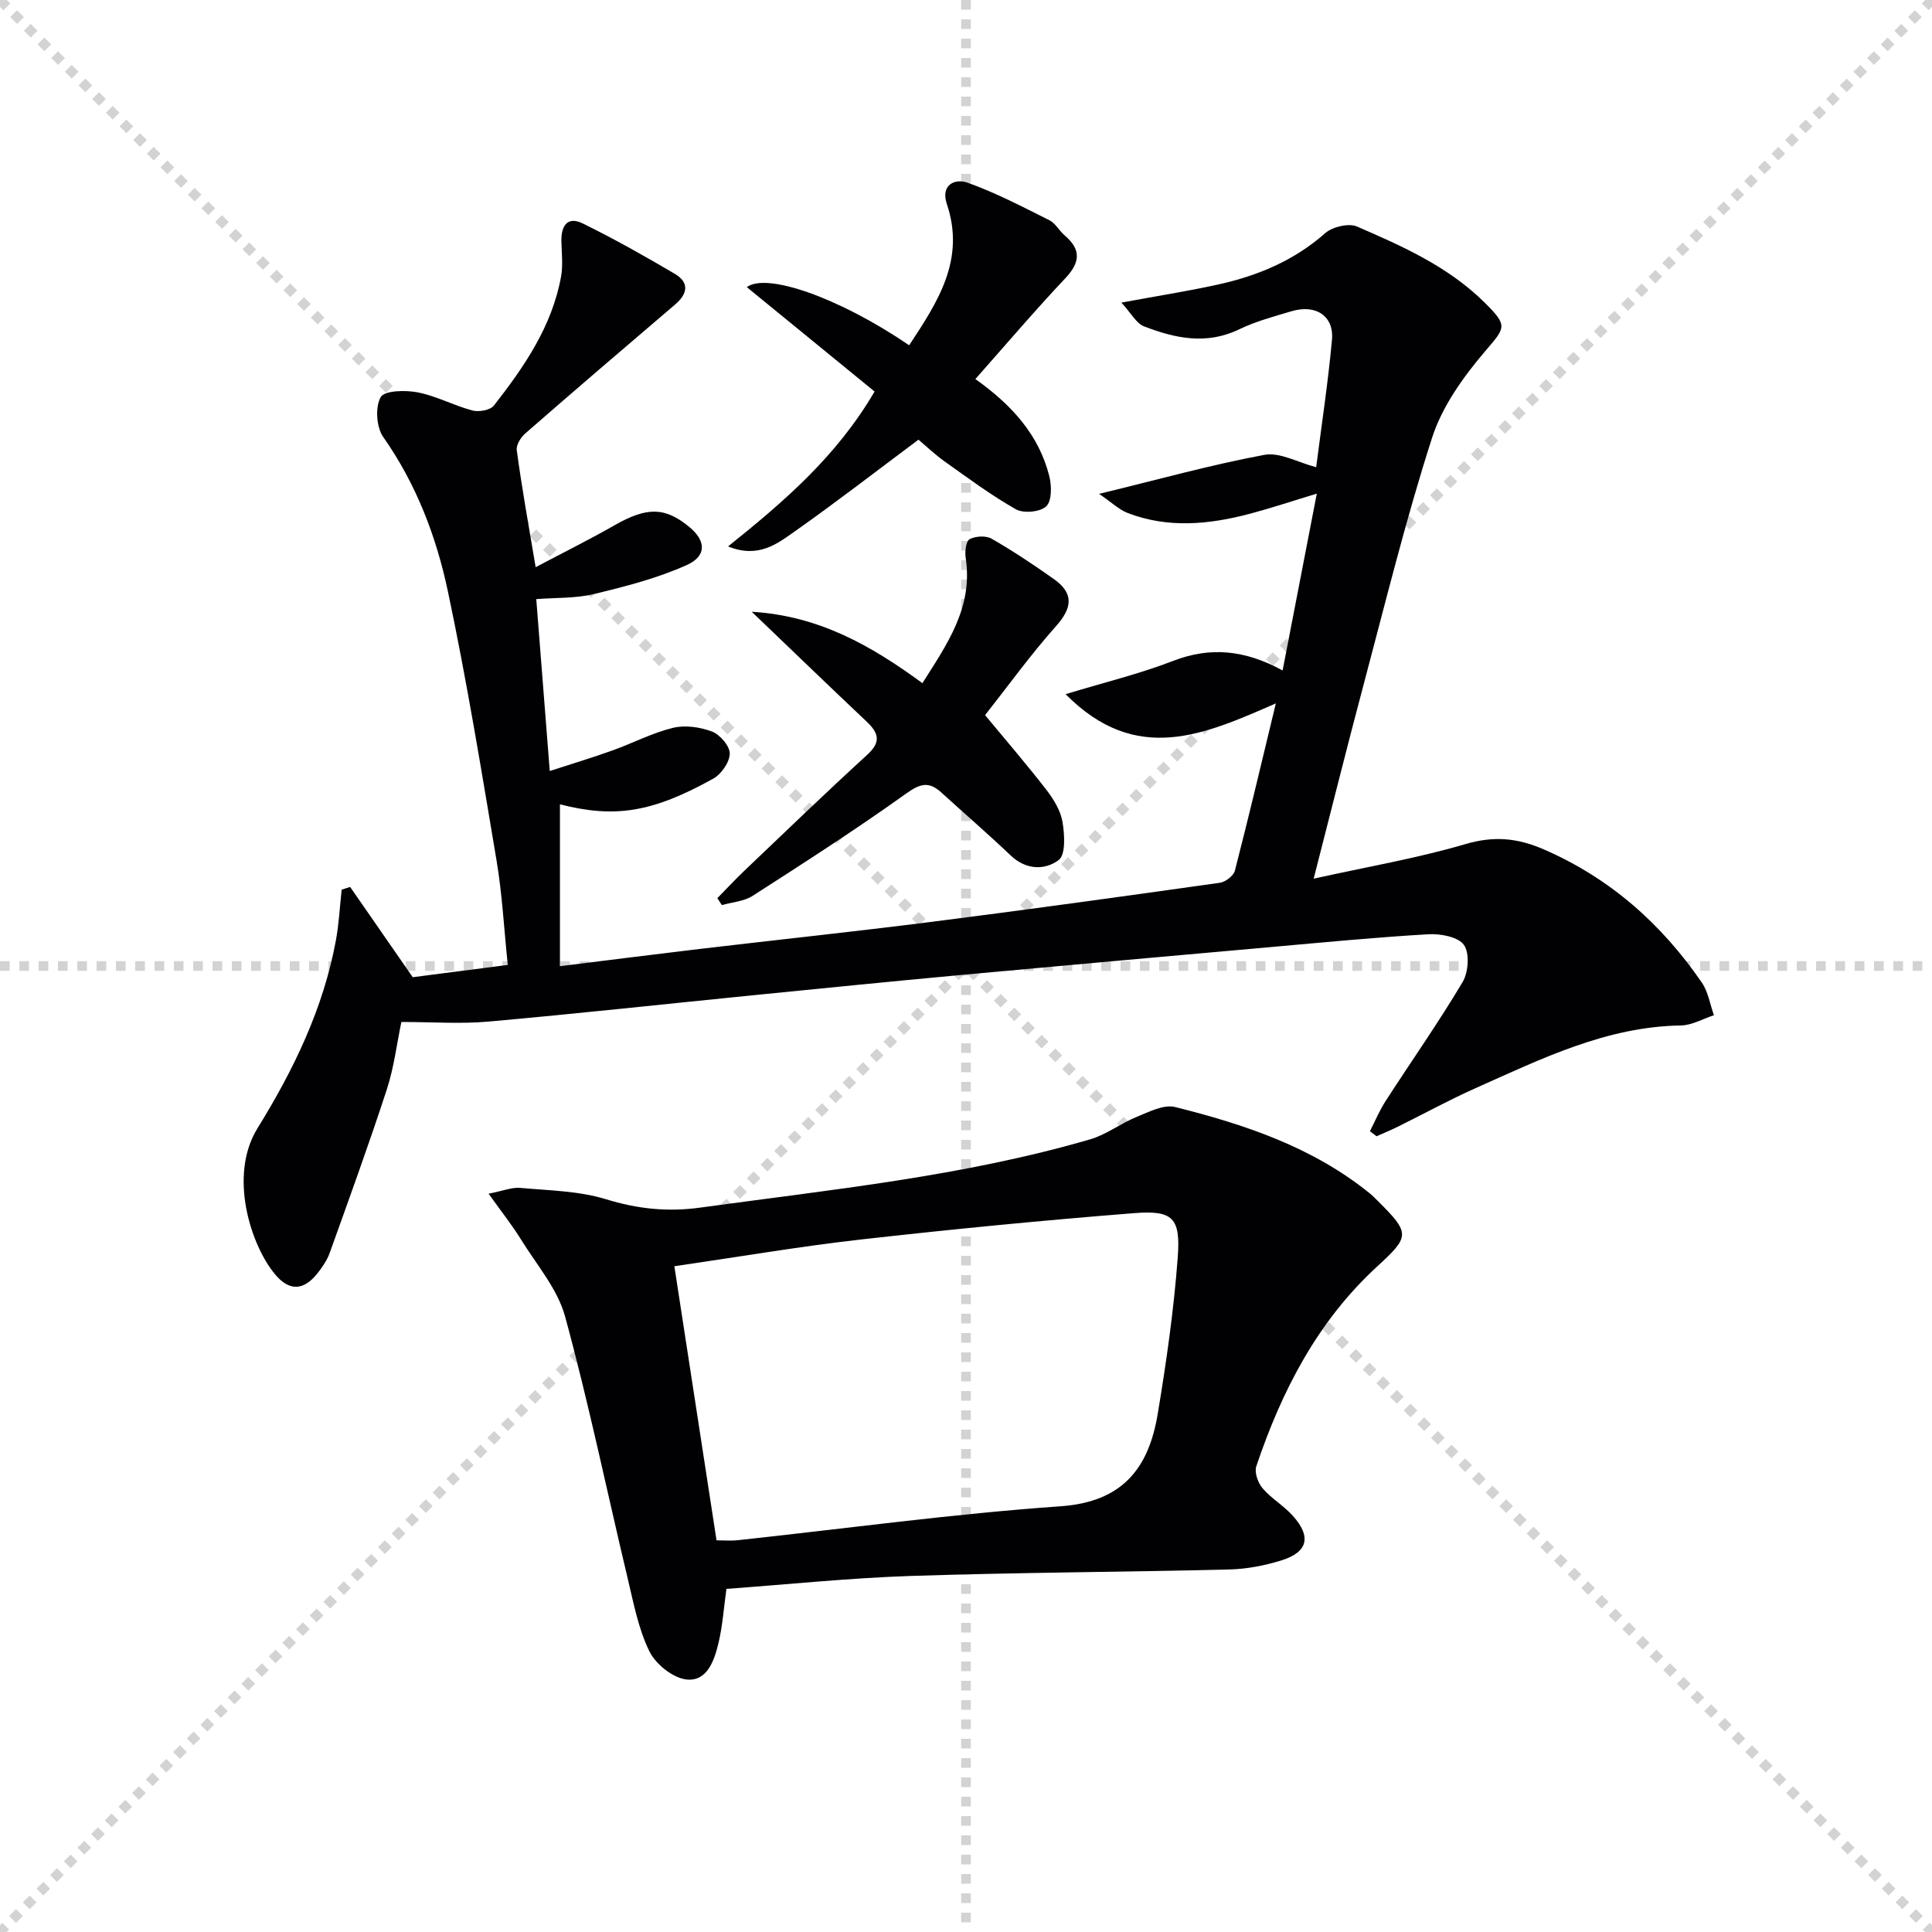
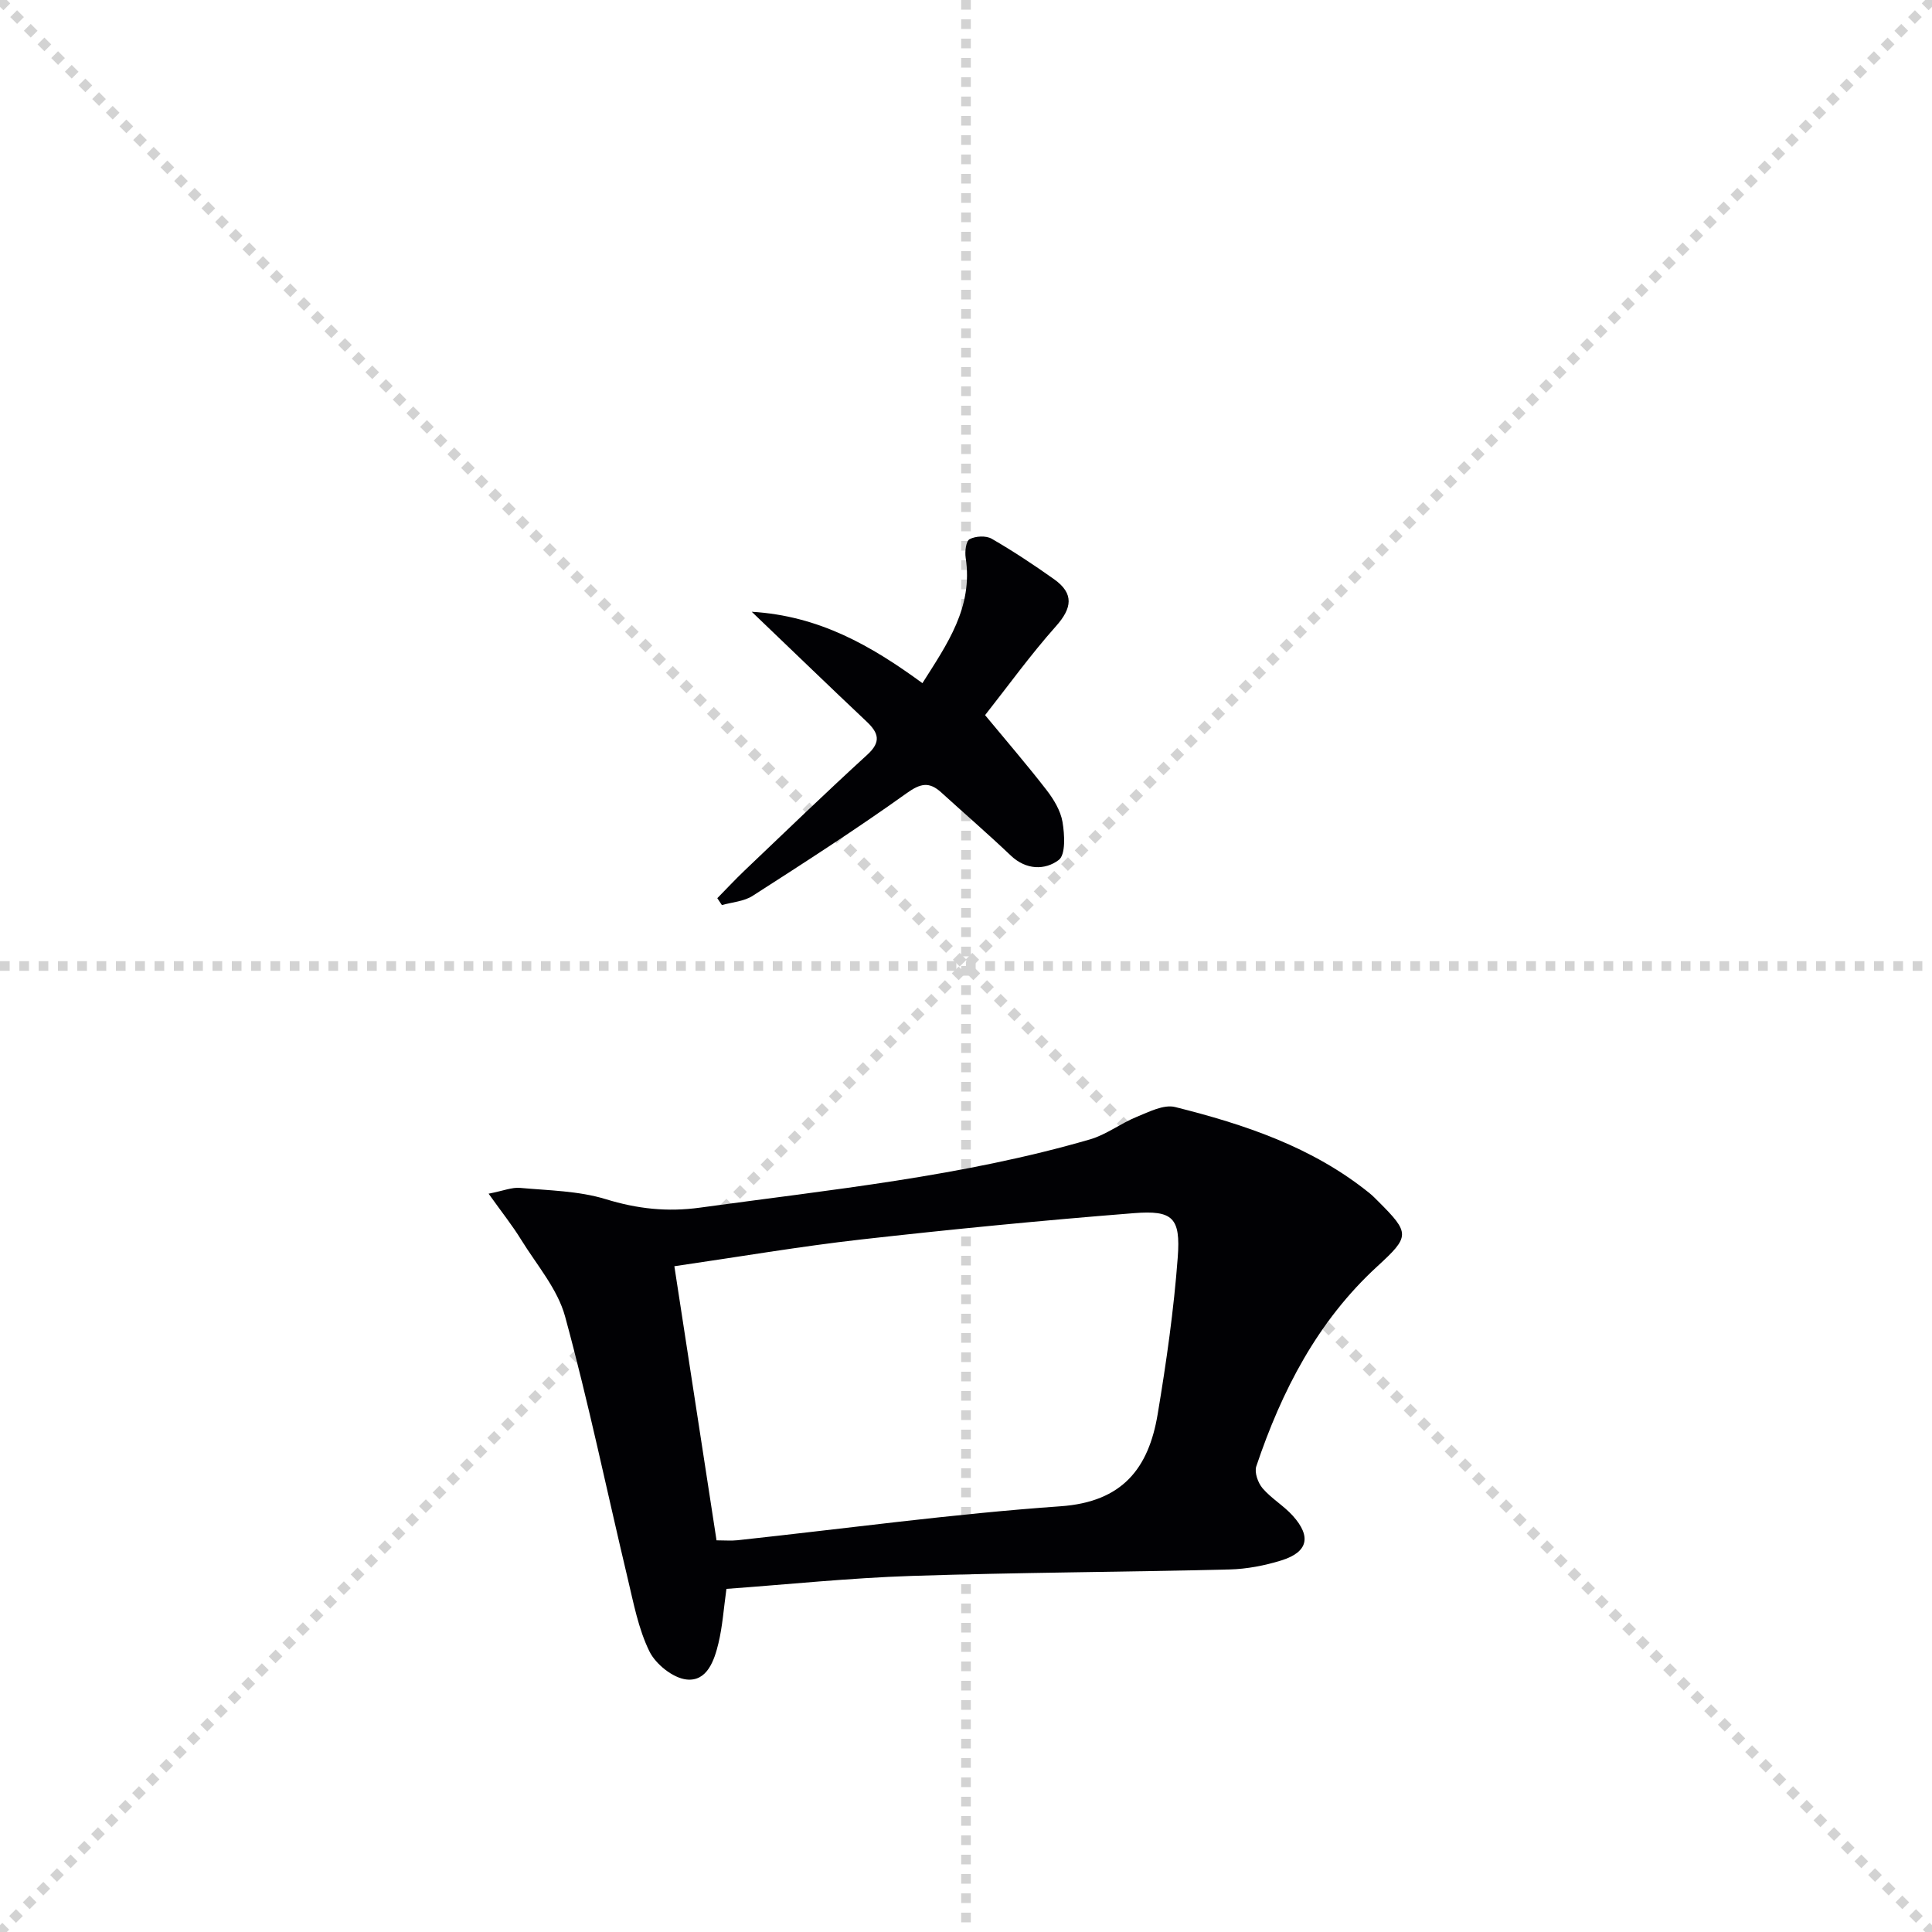
<svg xmlns="http://www.w3.org/2000/svg" enable-background="new 0 0 400 400" viewBox="0 0 400 400">
  <g stroke="lightgray" stroke-dasharray="1,1" stroke-width="1" transform="scale(2, 2)">
    <line x1="0" y1="0" x2="200" y2="200" />
    <line x1="200" y1="0" x2="0" y2="200" />
    <line x1="100" y1="0" x2="100" y2="200" />
    <line x1="0" y1="100" x2="200" y2="100" />
  </g>
  <g fill="#010104">
-     <path d="m110.9 117.43c5.92-3.13 11.24-5.77 16.39-8.71 6.66-3.79 10.41-3.79 15.49.44 3.36 2.8 3.59 5.94-.58 7.82-6.08 2.74-12.69 4.43-19.22 6.01-3.81.92-7.88.73-11.95 1.05.91 11.67 1.8 23.02 2.79 35.59 4.44-1.44 8.75-2.74 12.98-4.26 4.19-1.5 8.21-3.62 12.5-4.67 2.53-.62 5.64-.18 8.11.76 1.66.63 3.7 3.01 3.68 4.57-.03 1.79-1.76 4.26-3.44 5.19-12.7 7.05-20.38 8.19-31.72 5.31v33.51c10.23-1.27 19.58-2.46 28.93-3.57 16-1.89 32.02-3.58 48-5.61 19.92-2.53 39.81-5.29 59.69-8.09 1.17-.16 2.84-1.44 3.12-2.51 2.89-11.19 5.53-22.43 8.48-34.63-14.8 6.46-28.89 12.9-43.53-1.91 8.12-2.47 15.36-4.21 22.24-6.88 7.71-2.99 14.88-2.29 22.69 1.97 2.41-12.49 4.69-24.27 7.08-36.61-5.02 1.52-9.35 2.97-13.75 4.14-8.47 2.25-17.01 3.11-25.43-.14-1.76-.68-3.23-2.13-5.9-3.95 12.48-3.03 23.27-6.04 34.24-8.08 3.19-.59 6.9 1.57 10.71 2.56 1.08-8.5 2.45-17.41 3.27-26.37.45-4.94-3.35-7.43-8.38-5.92-3.66 1.09-7.41 2.09-10.82 3.74-6.79 3.28-13.32 1.87-19.75-.63-1.57-.61-2.58-2.65-4.65-4.9 7.69-1.42 13.87-2.39 19.96-3.73 8.21-1.8 15.77-4.94 22.23-10.64 1.51-1.33 4.86-2.13 6.59-1.38 9.45 4.09 18.9 8.29 26.42 15.74 4.89 4.84 4.32 5.15.16 10.02-4.54 5.32-8.95 11.47-11.05 18.02-5.48 17.03-9.73 34.45-14.34 51.75-3.36 12.61-6.51 25.28-10.16 39.49 11.22-2.49 21.5-4.24 31.43-7.16 5.86-1.72 10.71-1.29 16.2 1.09 13.74 5.97 24.39 15.42 32.75 27.61 1.31 1.91 1.68 4.47 2.49 6.73-2.28.74-4.54 2.08-6.83 2.12-15.46.24-28.91 6.92-42.54 12.99-5.47 2.44-10.73 5.33-16.11 7.99-1.43.71-2.91 1.31-4.37 1.96-.46-.35-.91-.7-1.37-1.05 1.08-2.1 1.99-4.31 3.27-6.28 5.3-8.21 10.93-16.21 15.92-24.6 1.21-2.03 1.48-6.01.26-7.7-1.22-1.68-4.89-2.34-7.42-2.19-10.93.64-21.85 1.7-32.76 2.67-21.36 1.9-42.71 3.8-64.06 5.77-14.4 1.33-28.79 2.78-43.18 4.21-18.18 1.82-36.35 3.81-54.55 5.43-5.74.51-11.56.08-18.01.08-.94 4.47-1.52 9.4-3.03 14.02-3.7 11.34-7.78 22.56-11.81 33.8-.55 1.53-1.54 2.96-2.56 4.25-2.82 3.54-5.76 3.71-8.69.25-5.06-5.99-9.78-20.49-3.69-30.33 7.46-12.07 13.62-24.76 16.22-38.87.64-3.46.81-7.01 1.2-10.52.58-.19 1.16-.37 1.75-.56 4.18 6.03 8.36 12.05 12.96 18.69 5.74-.74 12.43-1.61 19.68-2.54-.78-7.44-1.14-14.55-2.31-21.53-3.13-18.65-6.18-37.33-10.09-55.82-2.4-11.35-6.55-22.23-13.39-31.96-1.42-2.02-1.69-6.19-.52-8.25.79-1.39 5.16-1.48 7.69-.98 3.86.76 7.47 2.73 11.31 3.75 1.34.35 3.69-.07 4.44-1.03 6.27-8.02 12.03-16.39 13.9-26.69.43-2.37.12-4.88.07-7.32-.07-3.15 1.22-5.26 4.42-3.69 6.49 3.19 12.81 6.75 19.04 10.42 3.06 1.8 2.72 4.13.07 6.38-10.38 8.85-20.74 17.72-31.02 26.69-.92.8-1.9 2.38-1.75 3.45 1.03 7.67 2.41 15.32 3.91 24.23z" />
    <path d="m101.16 247.14c3.11-.61 4.86-1.36 6.53-1.2 5.94.54 12.09.61 17.71 2.33 6.53 2.01 12.74 2.69 19.52 1.76 27.11-3.73 54.38-6.46 80.78-14.14 3.37-.98 6.33-3.31 9.63-4.65 2.55-1.04 5.62-2.63 7.97-2.04 14.4 3.6 28.42 8.28 40.23 17.82.65.52 1.23 1.12 1.82 1.71 6.64 6.62 6.56 7.26-.23 13.49-12.35 11.34-19.76 25.74-25.02 41.37-.42 1.26.35 3.43 1.31 4.55 1.82 2.12 4.38 3.6 6.25 5.68 3.9 4.34 3.13 7.54-2.38 9.25-3.45 1.07-7.13 1.78-10.73 1.87-21.96.54-43.93.62-65.88 1.34-12.74.42-25.45 1.75-38.27 2.68-.57 4.09-.81 7.74-1.65 11.24-.86 3.59-2.36 7.99-6.62 7.52-2.82-.31-6.38-3.17-7.68-5.83-2.29-4.67-3.28-10.02-4.51-15.16-4.3-18.05-8.06-36.25-12.94-54.15-1.55-5.7-5.87-10.68-9.09-15.89-1.79-2.92-3.95-5.62-6.75-9.55zm38.46 15.02c2.98 19.34 5.84 37.97 8.73 56.75 1.73 0 3.05.12 4.34-.02 22.29-2.4 44.53-5.46 66.87-7.03 12.87-.9 18.25-7.89 20.12-19.05 1.8-10.77 3.35-21.62 4.16-32.5.61-8.2-1.02-9.77-9.05-9.14-18.86 1.49-37.7 3.33-56.5 5.45-12.66 1.43-25.25 3.59-38.67 5.54z" />
-     <path d="m201.94 78.48c7.71 5.48 13.16 11.65 15.3 20.08.51 2 .55 5.13-.62 6.26-1.23 1.19-4.69 1.52-6.27.63-5.16-2.91-9.95-6.49-14.8-9.93-2.02-1.44-3.83-3.18-5.39-4.49-8.62 6.43-16.98 12.91-25.61 18.99-3.66 2.58-7.57 5.65-13.81 3.11 11.65-9.34 22.51-18.68 30.33-32.07-8.85-7.23-17.68-14.44-26.45-21.61 4.04-3.07 19.11 2.14 33.61 12.04 5.88-8.94 11.7-17.67 7.8-29.27-1.32-3.94 1.66-5.34 4.31-4.39 5.83 2.08 11.37 4.99 16.93 7.77 1.26.63 2.03 2.18 3.17 3.15 3.41 2.91 3.23 5.54.17 8.81-6.27 6.64-12.19 13.6-18.67 20.92z" />
    <path d="m203.95 148.06c4.55 5.5 8.77 10.39 12.72 15.5 1.49 1.93 2.91 4.27 3.31 6.61.44 2.62.68 6.77-.78 7.88-2.81 2.12-6.73 2.12-9.92-.91-4.7-4.47-9.61-8.71-14.41-13.08-2.49-2.26-4.28-1.9-7.18.18-10.38 7.43-21.13 14.34-31.87 21.24-1.79 1.15-4.22 1.3-6.36 1.91-.32-.48-.63-.95-.95-1.43 1.88-1.91 3.71-3.88 5.65-5.73 8.43-8.03 16.81-16.12 25.4-23.97 2.93-2.67 2.35-4.52-.15-6.88-7.7-7.26-15.3-14.62-23.77-22.72 13.95.84 24.67 6.98 35.34 14.78 5.05-8.01 10.54-15.66 8.95-25.98-.19-1.27.06-3.43.82-3.83 1.23-.65 3.39-.77 4.57-.09 4.45 2.57 8.75 5.42 12.94 8.4 4.14 2.95 3.72 5.96.35 9.73-5.27 5.92-9.93 12.39-14.66 18.39z" />
  </g>
</svg>